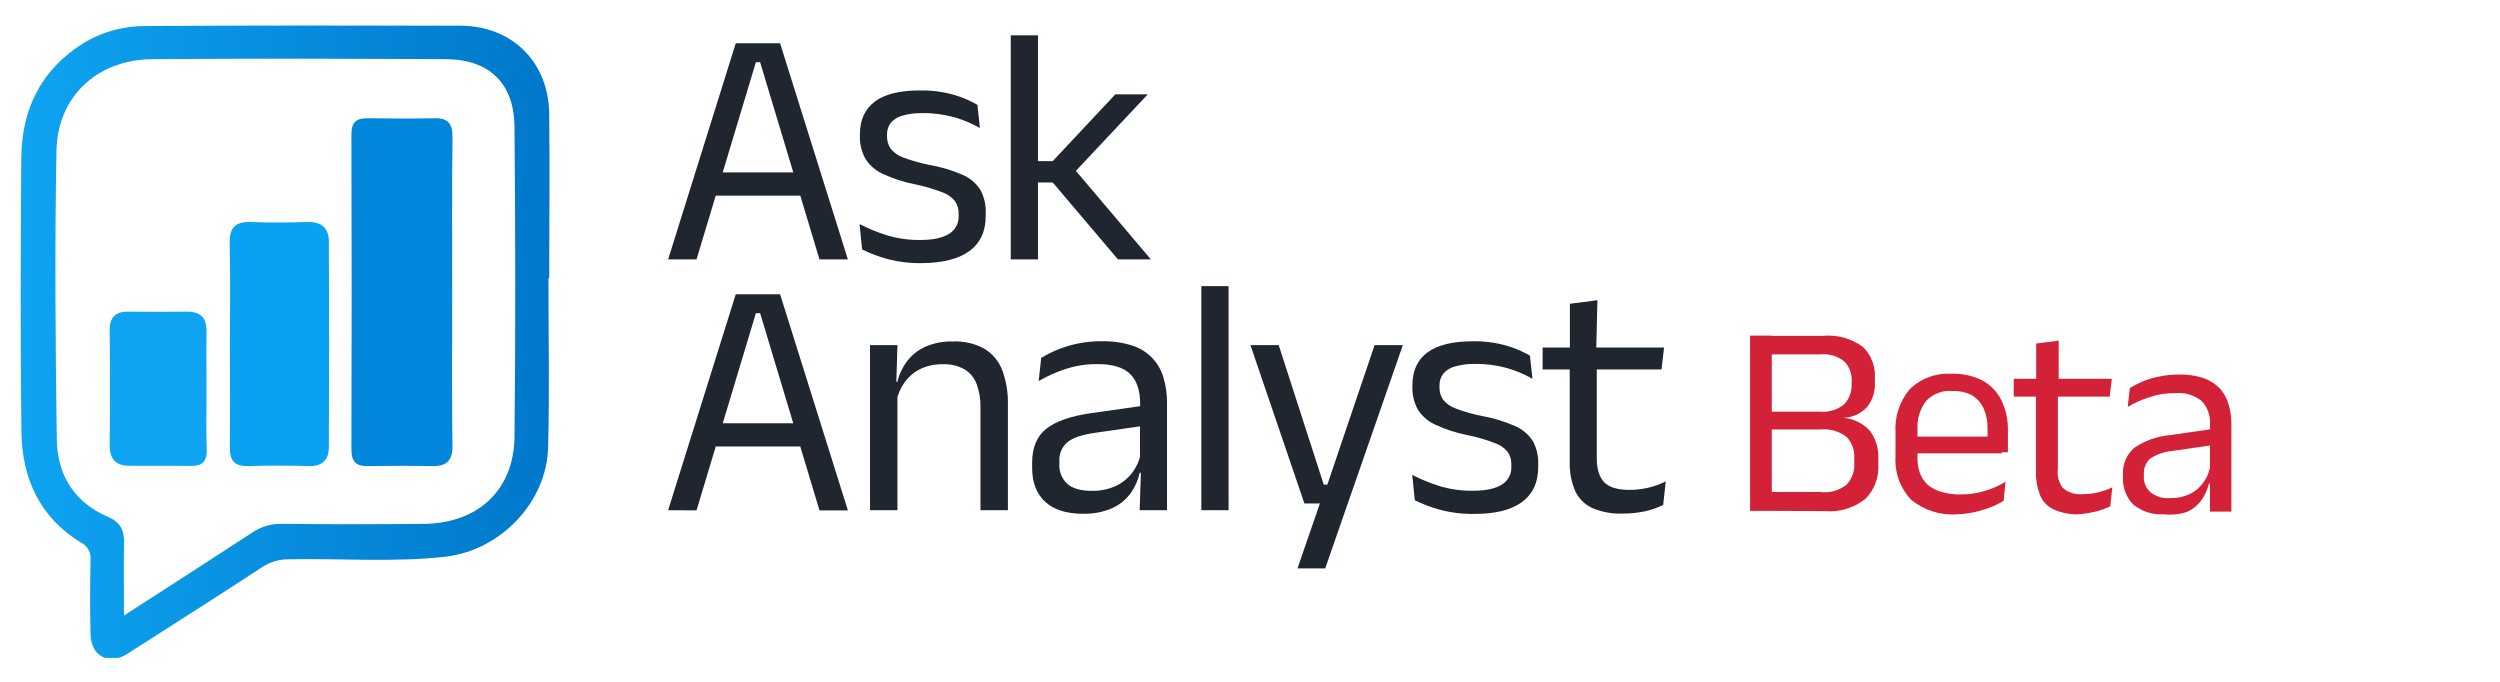
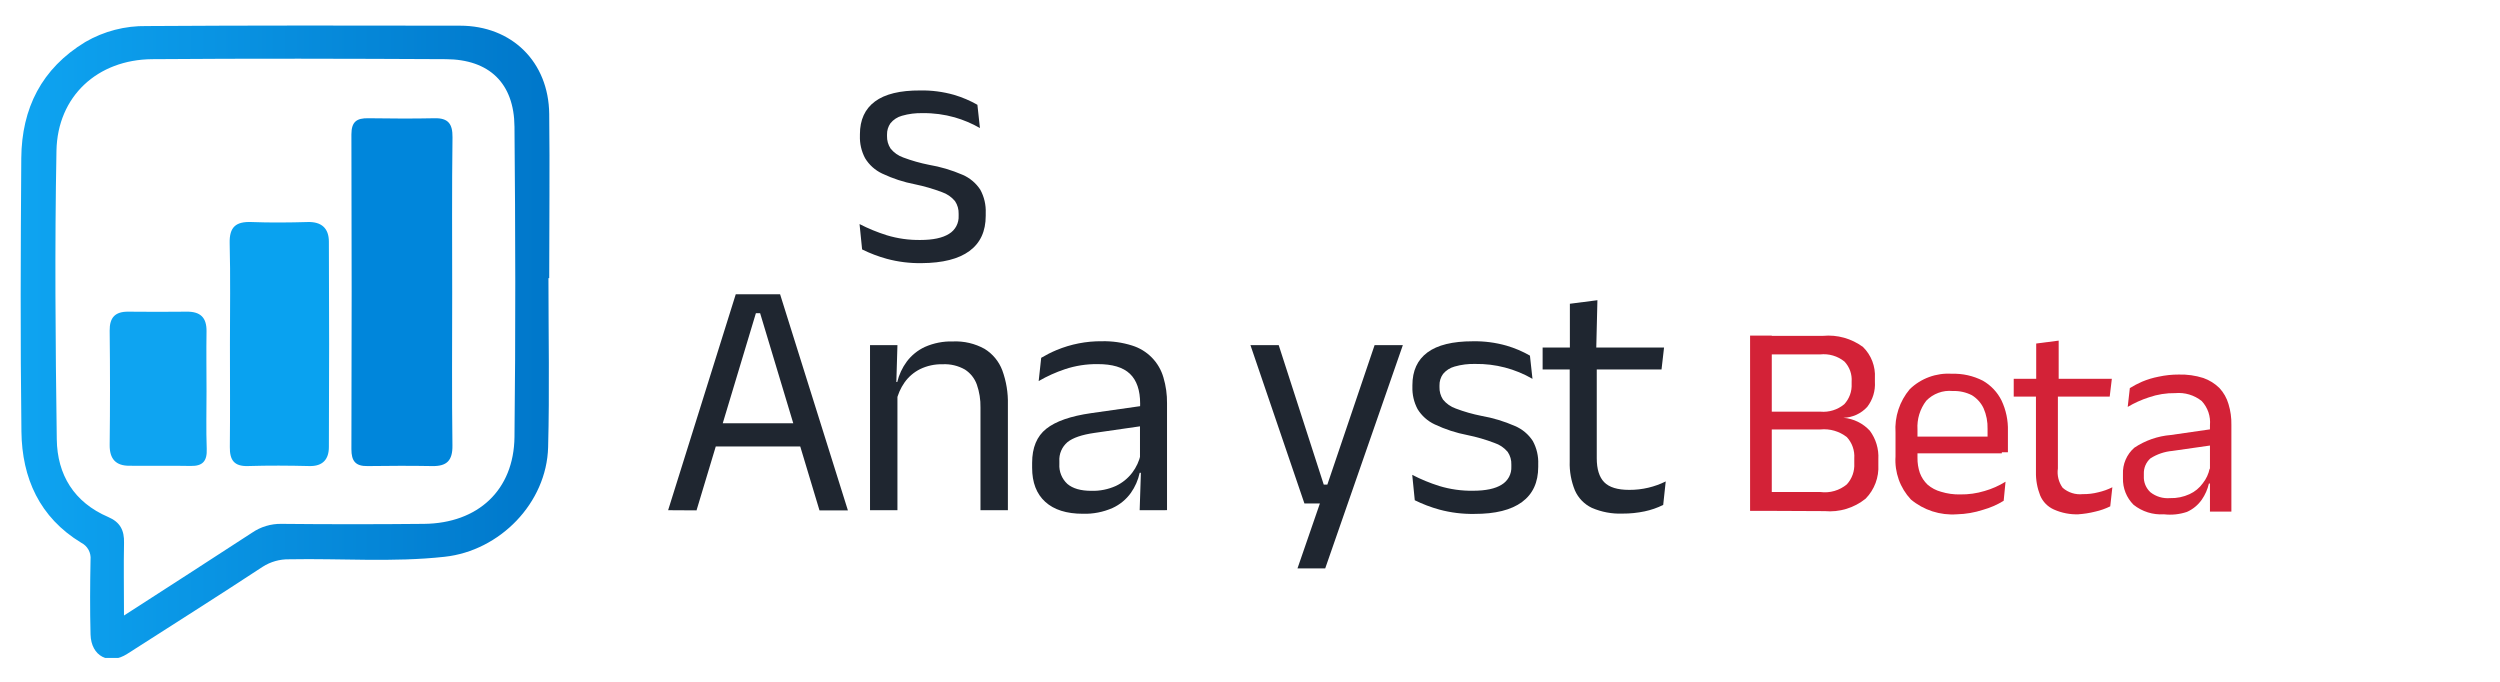
<svg xmlns="http://www.w3.org/2000/svg" width="121" height="33" viewBox="0 0 121 33" fill="none">
  <g clip-path="url(#clip0_1214_61)">
-     <path d="M32.337 12.556L35.611 2.094H37.756L41.038 12.556H39.663L36.79 3.011H36.585L33.712 12.556H32.337ZM34.302 9.47V8.345H39.065V9.47H34.302Z" fill="#1F2630" />
    <path d="M44.606 12.736C44.038 12.745 43.47 12.675 42.921 12.527C42.509 12.414 42.109 12.262 41.726 12.072L41.602 10.845C42.024 11.062 42.464 11.242 42.916 11.385C43.442 11.545 43.989 11.622 44.539 11.615C45.156 11.615 45.62 11.516 45.932 11.319C46.082 11.229 46.204 11.1 46.286 10.946C46.368 10.791 46.407 10.618 46.398 10.443V10.353C46.406 10.133 46.344 9.915 46.221 9.732C46.054 9.532 45.835 9.382 45.588 9.298C45.164 9.138 44.729 9.012 44.285 8.92C43.736 8.815 43.203 8.64 42.698 8.401C42.354 8.239 42.065 7.98 41.869 7.654C41.693 7.322 41.607 6.949 41.62 6.573V6.499C41.62 5.802 41.862 5.273 42.347 4.912C42.833 4.551 43.563 4.373 44.539 4.378C45.091 4.368 45.642 4.44 46.173 4.59C46.568 4.707 46.948 4.868 47.306 5.072L47.429 6.197C47.045 5.977 46.635 5.804 46.21 5.681C45.707 5.539 45.186 5.469 44.663 5.476C44.322 5.466 43.983 5.509 43.655 5.603C43.437 5.662 43.242 5.789 43.099 5.964C42.986 6.125 42.927 6.318 42.932 6.515V6.579C42.925 6.796 42.985 7.009 43.104 7.19C43.265 7.39 43.479 7.54 43.721 7.624C44.123 7.775 44.537 7.892 44.958 7.976C45.517 8.071 46.063 8.233 46.584 8.458C46.937 8.608 47.237 8.861 47.447 9.182C47.634 9.526 47.725 9.915 47.709 10.307V10.445C47.709 11.195 47.447 11.762 46.923 12.148C46.399 12.534 45.627 12.729 44.606 12.736Z" fill="#1F2630" />
-     <path d="M48.92 12.556V1.71H50.238V12.556H48.92ZM54.11 12.556L50.951 8.83H50.108V7.799H50.951L53.98 4.567H55.551L51.93 8.422V8.101L55.703 12.555L54.11 12.556Z" fill="#1F2630" />
    <path d="M32.337 24.694L35.611 14.241H37.756L41.038 24.702H39.663L36.79 15.159H36.585L33.712 24.702L32.337 24.694ZM34.302 21.609V20.485H39.065V21.609H34.302Z" fill="#1F2630" />
    <path d="M42.109 24.694V16.706H43.436L43.379 18.621L43.436 18.695V24.694H42.109ZM47.455 24.694V19.726C47.463 19.348 47.404 18.971 47.279 18.613C47.173 18.315 46.971 18.061 46.706 17.888C46.377 17.7 46 17.61 45.621 17.63C45.243 17.621 44.869 17.702 44.529 17.867C44.23 18.017 43.973 18.238 43.78 18.51C43.586 18.787 43.449 19.1 43.379 19.431L43.141 18.489H43.427C43.513 18.133 43.669 17.798 43.886 17.503C44.116 17.197 44.418 16.952 44.765 16.791C45.192 16.603 45.655 16.512 46.121 16.526C46.656 16.502 47.187 16.626 47.655 16.886C48.046 17.127 48.347 17.491 48.51 17.921C48.704 18.451 48.796 19.014 48.782 19.578V24.694H47.455Z" fill="#1F2630" />
    <path d="M52.412 24.866C51.62 24.866 51.013 24.674 50.59 24.289C50.167 23.905 49.955 23.354 49.955 22.641V22.403C49.955 21.666 50.183 21.116 50.639 20.753C51.096 20.39 51.82 20.138 52.812 19.996L55.342 19.636L55.414 20.6L52.975 20.952C52.365 21.039 51.928 21.188 51.666 21.399C51.533 21.512 51.428 21.655 51.359 21.817C51.291 21.978 51.261 22.153 51.273 22.328V22.458C51.262 22.637 51.291 22.817 51.358 22.983C51.425 23.15 51.529 23.3 51.661 23.422C51.922 23.645 52.31 23.757 52.828 23.756C53.233 23.767 53.637 23.686 54.007 23.52C54.32 23.373 54.592 23.152 54.801 22.877C55.001 22.614 55.141 22.309 55.21 21.985L55.414 22.885H55.16C55.085 23.236 54.939 23.567 54.731 23.86C54.506 24.174 54.202 24.423 53.851 24.585C53.398 24.785 52.906 24.881 52.412 24.866ZM55.16 24.694L55.223 22.756L55.175 22.551V20.004L55.183 19.537C55.183 18.888 55.017 18.406 54.687 18.091C54.356 17.776 53.833 17.62 53.12 17.623C52.585 17.617 52.052 17.7 51.544 17.869C51.102 18.017 50.675 18.209 50.272 18.443L50.394 17.318C50.632 17.177 50.879 17.052 51.134 16.945C51.83 16.655 52.578 16.509 53.332 16.516C53.828 16.505 54.322 16.575 54.794 16.724C55.156 16.836 55.485 17.036 55.75 17.307C56.015 17.578 56.208 17.911 56.312 18.276C56.431 18.679 56.489 19.098 56.484 19.519V24.692L55.16 24.694Z" fill="#1F2630" />
-     <path d="M58.145 24.693V13.849H59.463V24.693H58.145Z" fill="#1F2630" />
    <path d="M64.832 23.459L64.14 23.761L66.53 16.706H67.897L64.14 27.511H62.798L64.058 23.86L64.639 24.368H63.134L60.522 16.706H61.89L64.069 23.454L64.832 23.459Z" fill="#1F2630" />
    <path d="M71.356 24.873C70.787 24.883 70.219 24.813 69.669 24.665C69.257 24.552 68.858 24.401 68.475 24.212L68.352 22.983C68.773 23.201 69.213 23.382 69.666 23.524C70.192 23.683 70.74 23.76 71.29 23.752C71.907 23.752 72.371 23.654 72.681 23.458C72.831 23.368 72.954 23.239 73.037 23.085C73.119 22.931 73.158 22.757 73.149 22.582V22.492C73.158 22.272 73.096 22.054 72.972 21.871C72.802 21.669 72.58 21.519 72.329 21.437C71.907 21.276 71.472 21.149 71.028 21.059C70.479 20.954 69.946 20.78 69.441 20.541C69.097 20.381 68.808 20.123 68.61 19.8C68.434 19.467 68.348 19.095 68.36 18.719V18.645C68.36 17.946 68.603 17.417 69.089 17.057C69.575 16.698 70.306 16.518 71.282 16.518C71.834 16.507 72.385 16.579 72.916 16.73C73.311 16.845 73.691 17.007 74.049 17.212L74.172 18.336C73.332 17.85 72.376 17.6 71.406 17.615C71.065 17.605 70.726 17.648 70.398 17.742C70.18 17.802 69.986 17.927 69.841 18.102C69.725 18.265 69.665 18.462 69.671 18.662V18.728C69.663 18.944 69.723 19.158 69.841 19.339C70.003 19.538 70.217 19.688 70.459 19.773C70.862 19.926 71.277 20.044 71.7 20.128C72.259 20.226 72.804 20.391 73.324 20.619C73.678 20.769 73.979 21.021 74.188 21.344C74.376 21.688 74.466 22.077 74.45 22.468V22.595C74.45 23.345 74.188 23.913 73.665 24.298C73.141 24.684 72.371 24.876 71.356 24.873Z" fill="#1F2630" />
    <path d="M74.663 17.883V16.82H80.54L80.418 17.883H74.663ZM75.982 16.951V14.702L77.315 14.53L77.257 16.94L75.982 16.951ZM78.534 24.858C78.023 24.878 77.514 24.783 77.045 24.58C76.68 24.406 76.389 24.106 76.226 23.736C76.044 23.29 75.958 22.81 75.974 22.329V17.294H77.283V22.179C77.283 22.703 77.402 23.09 77.643 23.338C77.884 23.585 78.285 23.71 78.854 23.71C79.167 23.712 79.478 23.676 79.783 23.604C80.073 23.535 80.354 23.434 80.621 23.301L80.499 24.438C80.214 24.58 79.912 24.684 79.6 24.75C79.25 24.824 78.892 24.86 78.534 24.858Z" fill="#1F2630" />
    <path d="M84.704 24.725V16.242H85.754V24.725H84.704ZM85.447 24.725V23.814H88.109C88.336 23.844 88.567 23.826 88.787 23.762C89.008 23.698 89.212 23.589 89.389 23.442C89.513 23.305 89.608 23.145 89.67 22.971C89.731 22.797 89.758 22.612 89.747 22.428V22.184C89.76 21.997 89.735 21.81 89.674 21.634C89.612 21.457 89.515 21.295 89.389 21.157C89.025 20.873 88.567 20.74 88.109 20.785H85.549V19.925H88.109C88.525 19.962 88.939 19.833 89.261 19.566C89.383 19.434 89.478 19.278 89.54 19.108C89.602 18.939 89.628 18.758 89.619 18.578V18.475C89.632 18.297 89.608 18.119 89.549 17.951C89.489 17.783 89.395 17.63 89.273 17.5C89.109 17.367 88.921 17.268 88.719 17.209C88.517 17.149 88.305 17.131 88.096 17.153H85.536V16.255H88.237C88.925 16.191 89.613 16.383 90.169 16.794C90.367 16.988 90.521 17.223 90.62 17.482C90.719 17.741 90.762 18.018 90.745 18.296V18.475C90.774 18.913 90.642 19.347 90.374 19.694C90.227 19.855 90.049 19.984 89.851 20.075C89.653 20.165 89.44 20.215 89.222 20.221C89.712 20.263 90.169 20.487 90.502 20.849C90.794 21.245 90.939 21.731 90.912 22.223V22.492C90.929 22.794 90.883 23.096 90.778 23.378C90.672 23.661 90.508 23.919 90.297 24.135C89.739 24.586 89.028 24.802 88.314 24.738L85.447 24.725Z" fill="#D32237" />
    <path d="M94.713 24.892C93.906 24.951 93.107 24.693 92.486 24.174C92.227 23.896 92.027 23.569 91.899 23.211C91.772 22.854 91.718 22.474 91.743 22.095V20.939C91.692 20.175 91.94 19.42 92.434 18.835C92.703 18.575 93.023 18.375 93.374 18.247C93.724 18.119 94.097 18.065 94.47 18.09C94.989 18.073 95.504 18.188 95.967 18.424C96.359 18.647 96.675 18.982 96.876 19.387C97.091 19.844 97.196 20.345 97.183 20.85V21.042C97.183 21.183 97.183 21.325 97.183 21.466V21.889H96.198C96.198 21.671 96.198 21.479 96.198 21.286C96.198 21.093 96.198 20.914 96.198 20.76C96.208 20.416 96.143 20.074 96.005 19.759C95.882 19.499 95.687 19.281 95.442 19.13C95.153 18.983 94.832 18.912 94.508 18.925C94.273 18.901 94.035 18.932 93.814 19.015C93.592 19.097 93.392 19.228 93.228 19.399C92.926 19.796 92.776 20.288 92.806 20.785V22.159C92.802 22.407 92.841 22.655 92.921 22.89C93 23.104 93.127 23.297 93.292 23.455C93.481 23.618 93.704 23.736 93.945 23.801C94.247 23.894 94.563 23.938 94.879 23.93C95.278 23.936 95.675 23.879 96.057 23.763C96.413 23.661 96.753 23.51 97.068 23.314L96.978 24.238C96.667 24.429 96.331 24.576 95.98 24.674C95.57 24.808 95.144 24.882 94.713 24.892ZM92.306 21.941V21.132H96.889V21.941H92.306Z" fill="#D32237" />
    <path d="M97.464 19.194V18.334H102.213L102.11 19.194H97.464ZM98.552 18.475V16.627L99.64 16.486V18.436L98.552 18.475ZM100.613 24.892C100.2 24.909 99.788 24.829 99.41 24.661C99.109 24.528 98.871 24.285 98.744 23.98C98.601 23.617 98.531 23.229 98.54 22.838V18.719H99.602V22.672C99.554 23.002 99.637 23.338 99.832 23.608C99.965 23.724 100.119 23.811 100.287 23.864C100.454 23.917 100.63 23.935 100.805 23.916C101.059 23.92 101.313 23.89 101.56 23.826C101.795 23.772 102.023 23.691 102.238 23.583L102.136 24.507C101.904 24.621 101.659 24.707 101.406 24.763C101.138 24.831 100.864 24.873 100.587 24.892H100.613Z" fill="#D32237" />
    <path d="M104.735 24.892C104.204 24.927 103.679 24.762 103.263 24.43C103.095 24.262 102.963 24.062 102.875 23.841C102.787 23.62 102.745 23.384 102.751 23.146V22.954C102.74 22.712 102.784 22.471 102.88 22.249C102.975 22.027 103.119 21.829 103.301 21.67C103.828 21.318 104.436 21.106 105.068 21.054L107.116 20.759V21.542L105.145 21.824C104.767 21.857 104.403 21.98 104.082 22.184C103.976 22.278 103.892 22.395 103.836 22.526C103.781 22.657 103.756 22.799 103.762 22.941V23.044C103.754 23.19 103.779 23.336 103.834 23.471C103.89 23.606 103.974 23.728 104.082 23.826C104.351 24.037 104.689 24.137 105.029 24.109C105.356 24.119 105.68 24.053 105.976 23.916C106.232 23.799 106.452 23.618 106.616 23.39C106.783 23.18 106.897 22.934 106.949 22.671L107.116 23.403H106.911C106.847 23.684 106.729 23.949 106.565 24.186C106.384 24.444 106.137 24.648 105.848 24.776C105.49 24.896 105.11 24.936 104.735 24.892ZM106.962 24.763V23.185V23.018V20.58C106.981 20.368 106.956 20.154 106.888 19.953C106.819 19.752 106.709 19.568 106.565 19.412C106.204 19.123 105.746 18.985 105.285 19.027C104.85 19.02 104.417 19.089 104.005 19.232C103.648 19.347 103.305 19.502 102.981 19.694L103.084 18.783C103.273 18.667 103.47 18.564 103.673 18.475C103.932 18.366 104.202 18.284 104.479 18.231C104.799 18.162 105.125 18.127 105.452 18.128C105.855 18.117 106.257 18.173 106.642 18.295C106.935 18.398 107.202 18.564 107.423 18.783C107.626 19.002 107.775 19.266 107.858 19.553C107.959 19.881 108.007 20.223 107.999 20.567V24.763H106.962Z" fill="#D32237" />
    <path d="M26.545 13.462C26.545 16.193 26.601 18.924 26.529 21.646C26.457 24.342 24.196 26.657 21.521 26.948C19.013 27.225 16.499 27.02 13.988 27.07C13.537 27.063 13.094 27.188 12.714 27.431C10.54 28.861 8.347 30.243 6.162 31.645C5.283 32.211 4.409 31.769 4.382 30.704C4.351 29.5 4.359 28.294 4.382 27.092C4.399 26.924 4.364 26.755 4.283 26.608C4.201 26.46 4.077 26.341 3.926 26.266C1.916 25.044 1.064 23.141 1.037 20.887C0.981 16.474 1 12.061 1.03 7.654C1.05 5.244 2.012 3.316 4.131 2.031C5.03 1.51 6.054 1.244 7.092 1.261C12.148 1.227 17.214 1.235 22.263 1.243C24.776 1.243 26.555 2.998 26.582 5.517C26.613 8.165 26.582 10.819 26.582 13.462H26.545ZM6.001 29.791C8.169 28.392 10.19 27.094 12.198 25.784C12.615 25.497 13.112 25.347 13.618 25.355C15.919 25.378 18.222 25.378 20.527 25.355C23.136 25.326 24.872 23.72 24.901 21.149C24.958 16.146 24.946 11.142 24.901 6.137C24.885 4.029 23.684 2.874 21.577 2.864C16.84 2.84 12.098 2.827 7.365 2.864C4.718 2.885 2.783 4.659 2.733 7.295C2.645 11.955 2.684 16.614 2.748 21.262C2.77 22.979 3.585 24.314 5.237 25.023C5.812 25.269 6.021 25.665 6.003 26.281C5.98 27.399 6.001 28.517 6.001 29.791Z" fill="url(#paint0_linear_1214_61)" />
    <path d="M21.886 14.18C21.886 16.638 21.865 19.096 21.898 21.554C21.91 22.292 21.625 22.571 20.918 22.558C19.876 22.539 18.83 22.544 17.792 22.558C17.21 22.568 17.006 22.32 17.008 21.736C17.024 16.659 17.024 11.582 17.008 6.505C17.008 5.882 17.273 5.716 17.821 5.723C18.891 5.737 19.959 5.747 21.034 5.723C21.698 5.708 21.908 6.001 21.901 6.645C21.868 9.156 21.886 11.67 21.886 14.18Z" fill="#0086DB" />
    <path d="M11.129 16.659C11.129 15.03 11.158 13.397 11.116 11.768C11.097 10.984 11.42 10.719 12.164 10.746C13.071 10.782 13.982 10.772 14.895 10.746C15.57 10.727 15.915 11.058 15.918 11.691C15.934 15.006 15.934 18.321 15.918 21.634C15.918 22.219 15.631 22.574 14.972 22.557C13.982 22.533 12.993 22.526 12.005 22.557C11.326 22.578 11.116 22.264 11.124 21.633C11.142 19.975 11.129 18.317 11.129 16.659Z" fill="#09A2F0" />
    <path d="M9.996 18.923C9.996 19.858 9.971 20.795 10.006 21.73C10.028 22.313 9.815 22.564 9.227 22.552C8.237 22.533 7.247 22.552 6.258 22.543C5.615 22.543 5.302 22.221 5.308 21.54C5.33 19.696 5.33 17.851 5.308 16.007C5.3 15.364 5.577 15.077 6.213 15.085C7.149 15.094 8.086 15.096 9.021 15.085C9.688 15.073 10.009 15.356 9.996 16.049C9.98 17.013 9.996 17.977 9.996 18.941V18.923Z" fill="#0EA4F1" />
  </g>
  <defs>
    <linearGradient id="paint0_linear_1214_61" x1="1" y1="16.564" x2="26.598" y2="16.564" gradientUnits="userSpaceOnUse">
      <stop stop-color="#0EA4F1" />
      <stop offset="1" stop-color="#0077CA" />
    </linearGradient>
    <clipPath id="clip0_1214_61">
      <rect width="107" height="30.686" fill="white" transform="translate(1 1.157)" />
    </clipPath>
  </defs>
</svg>